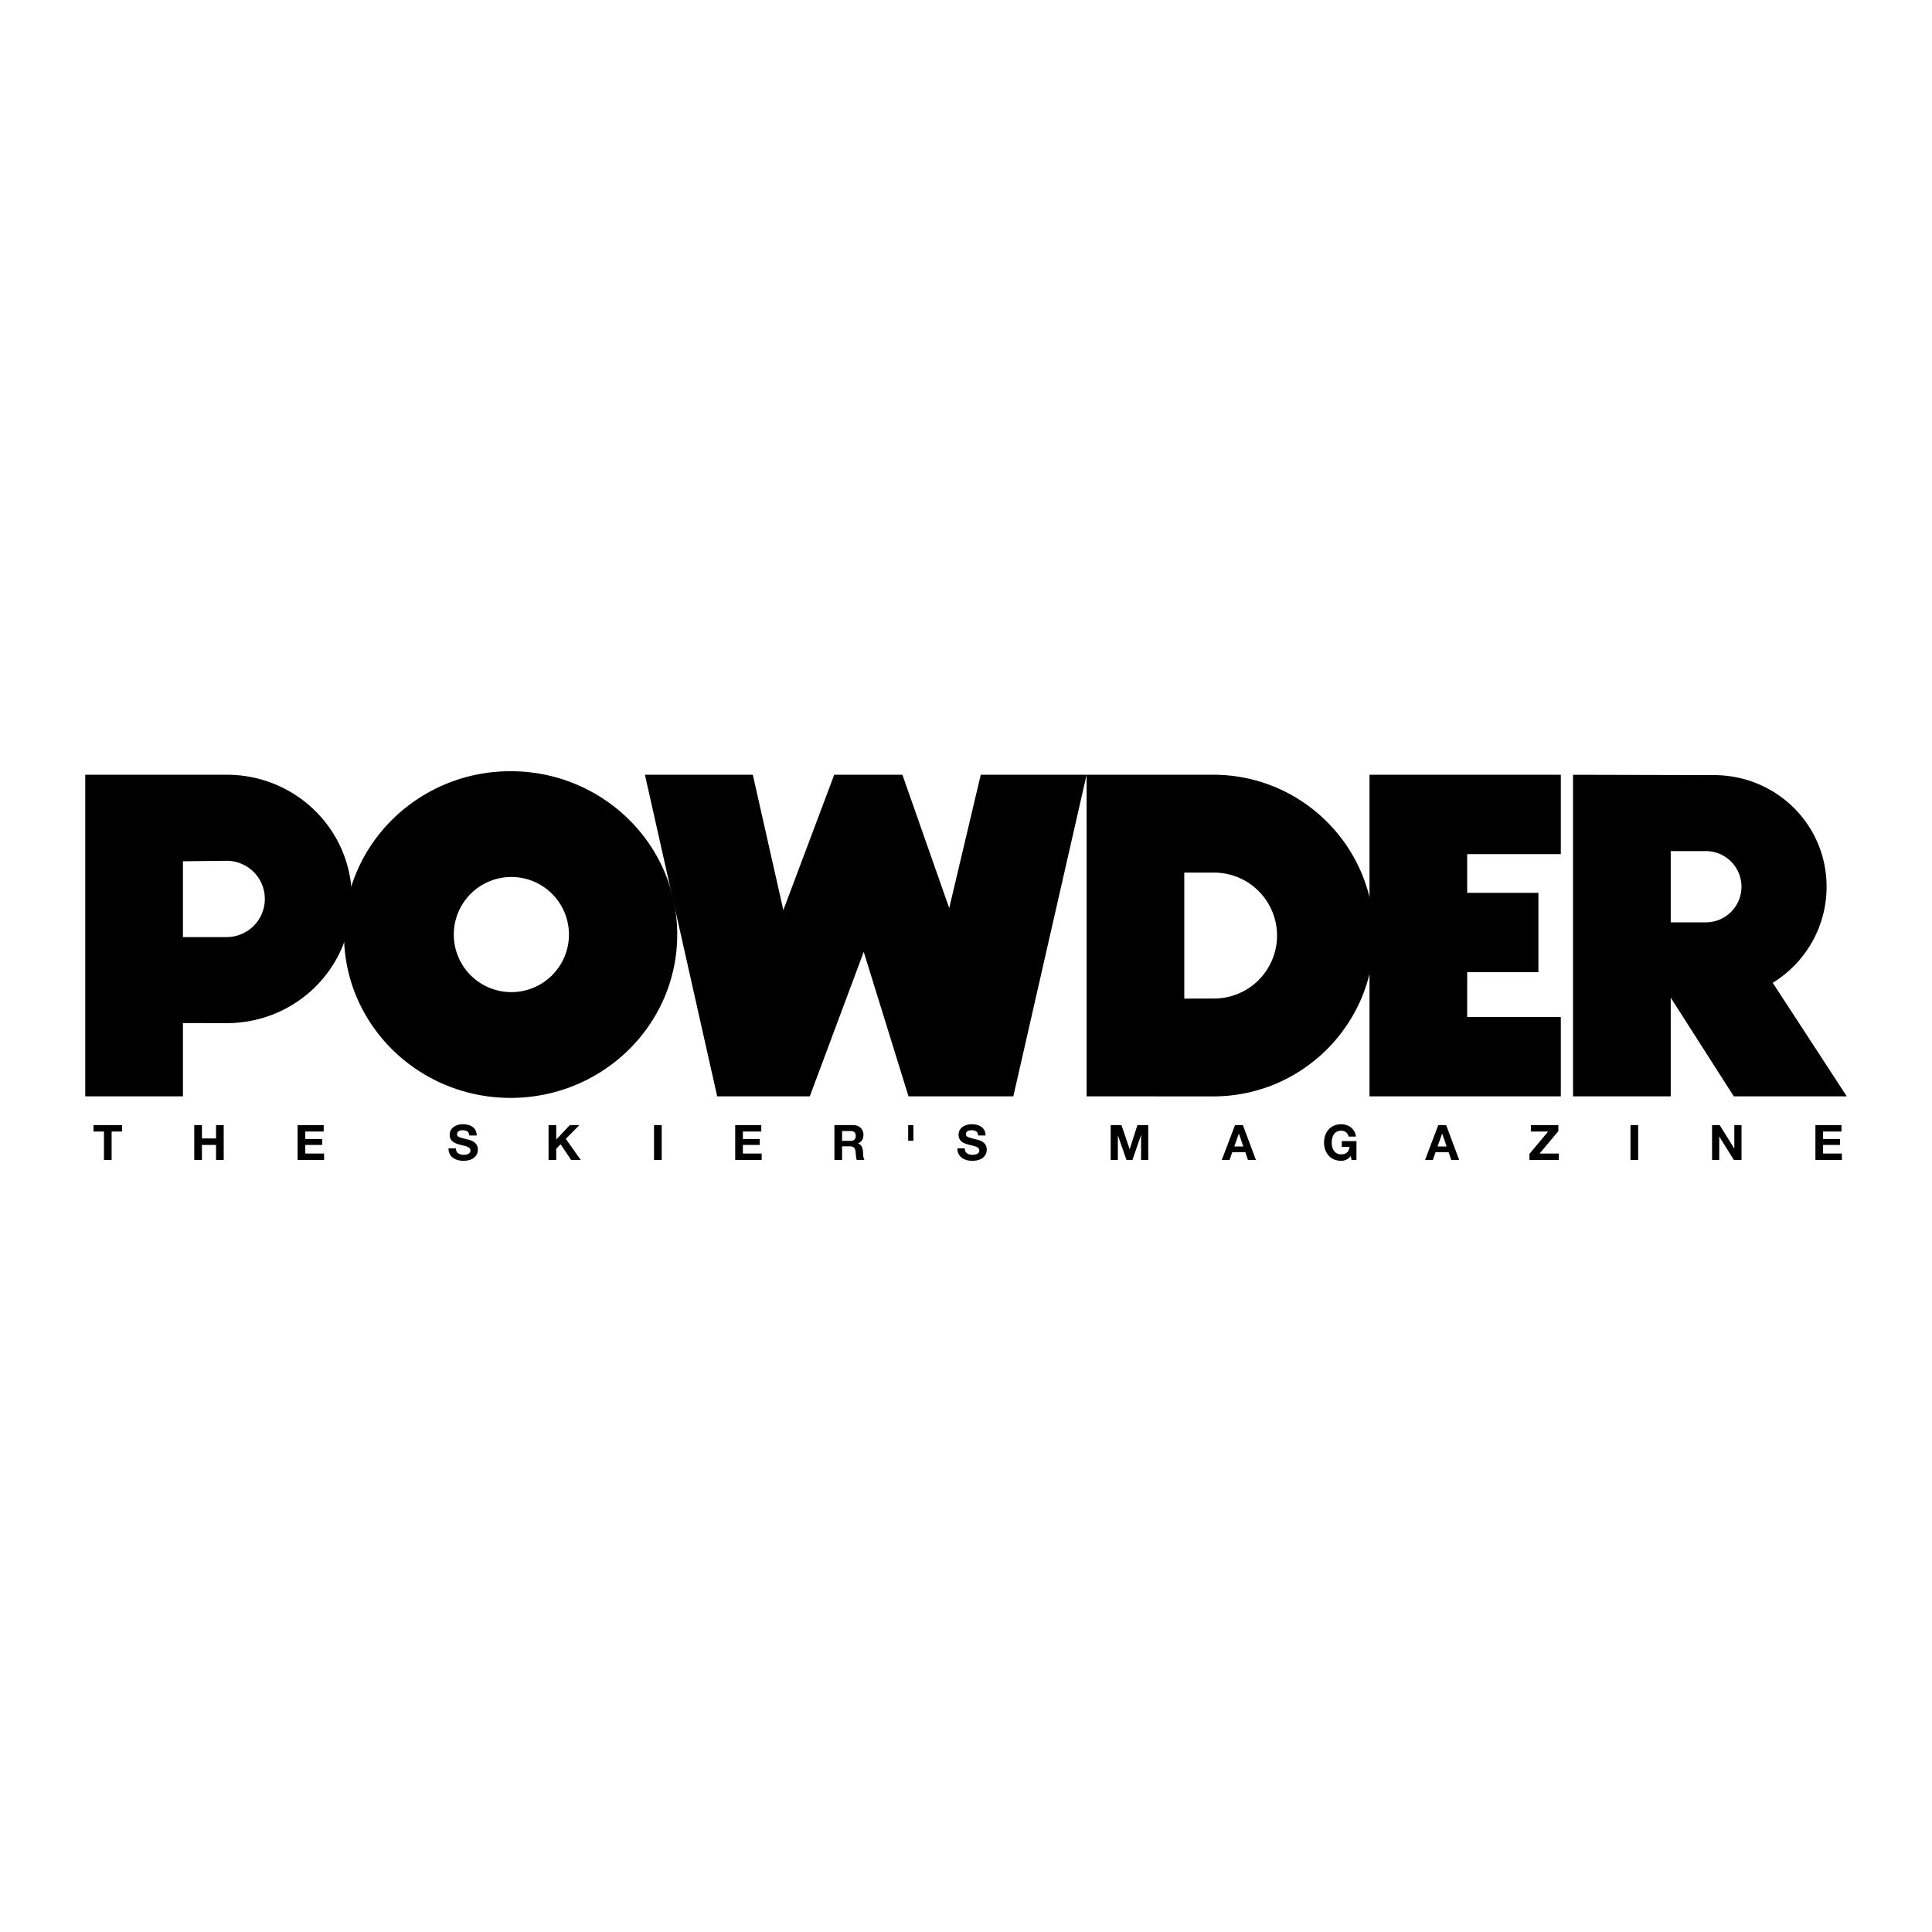
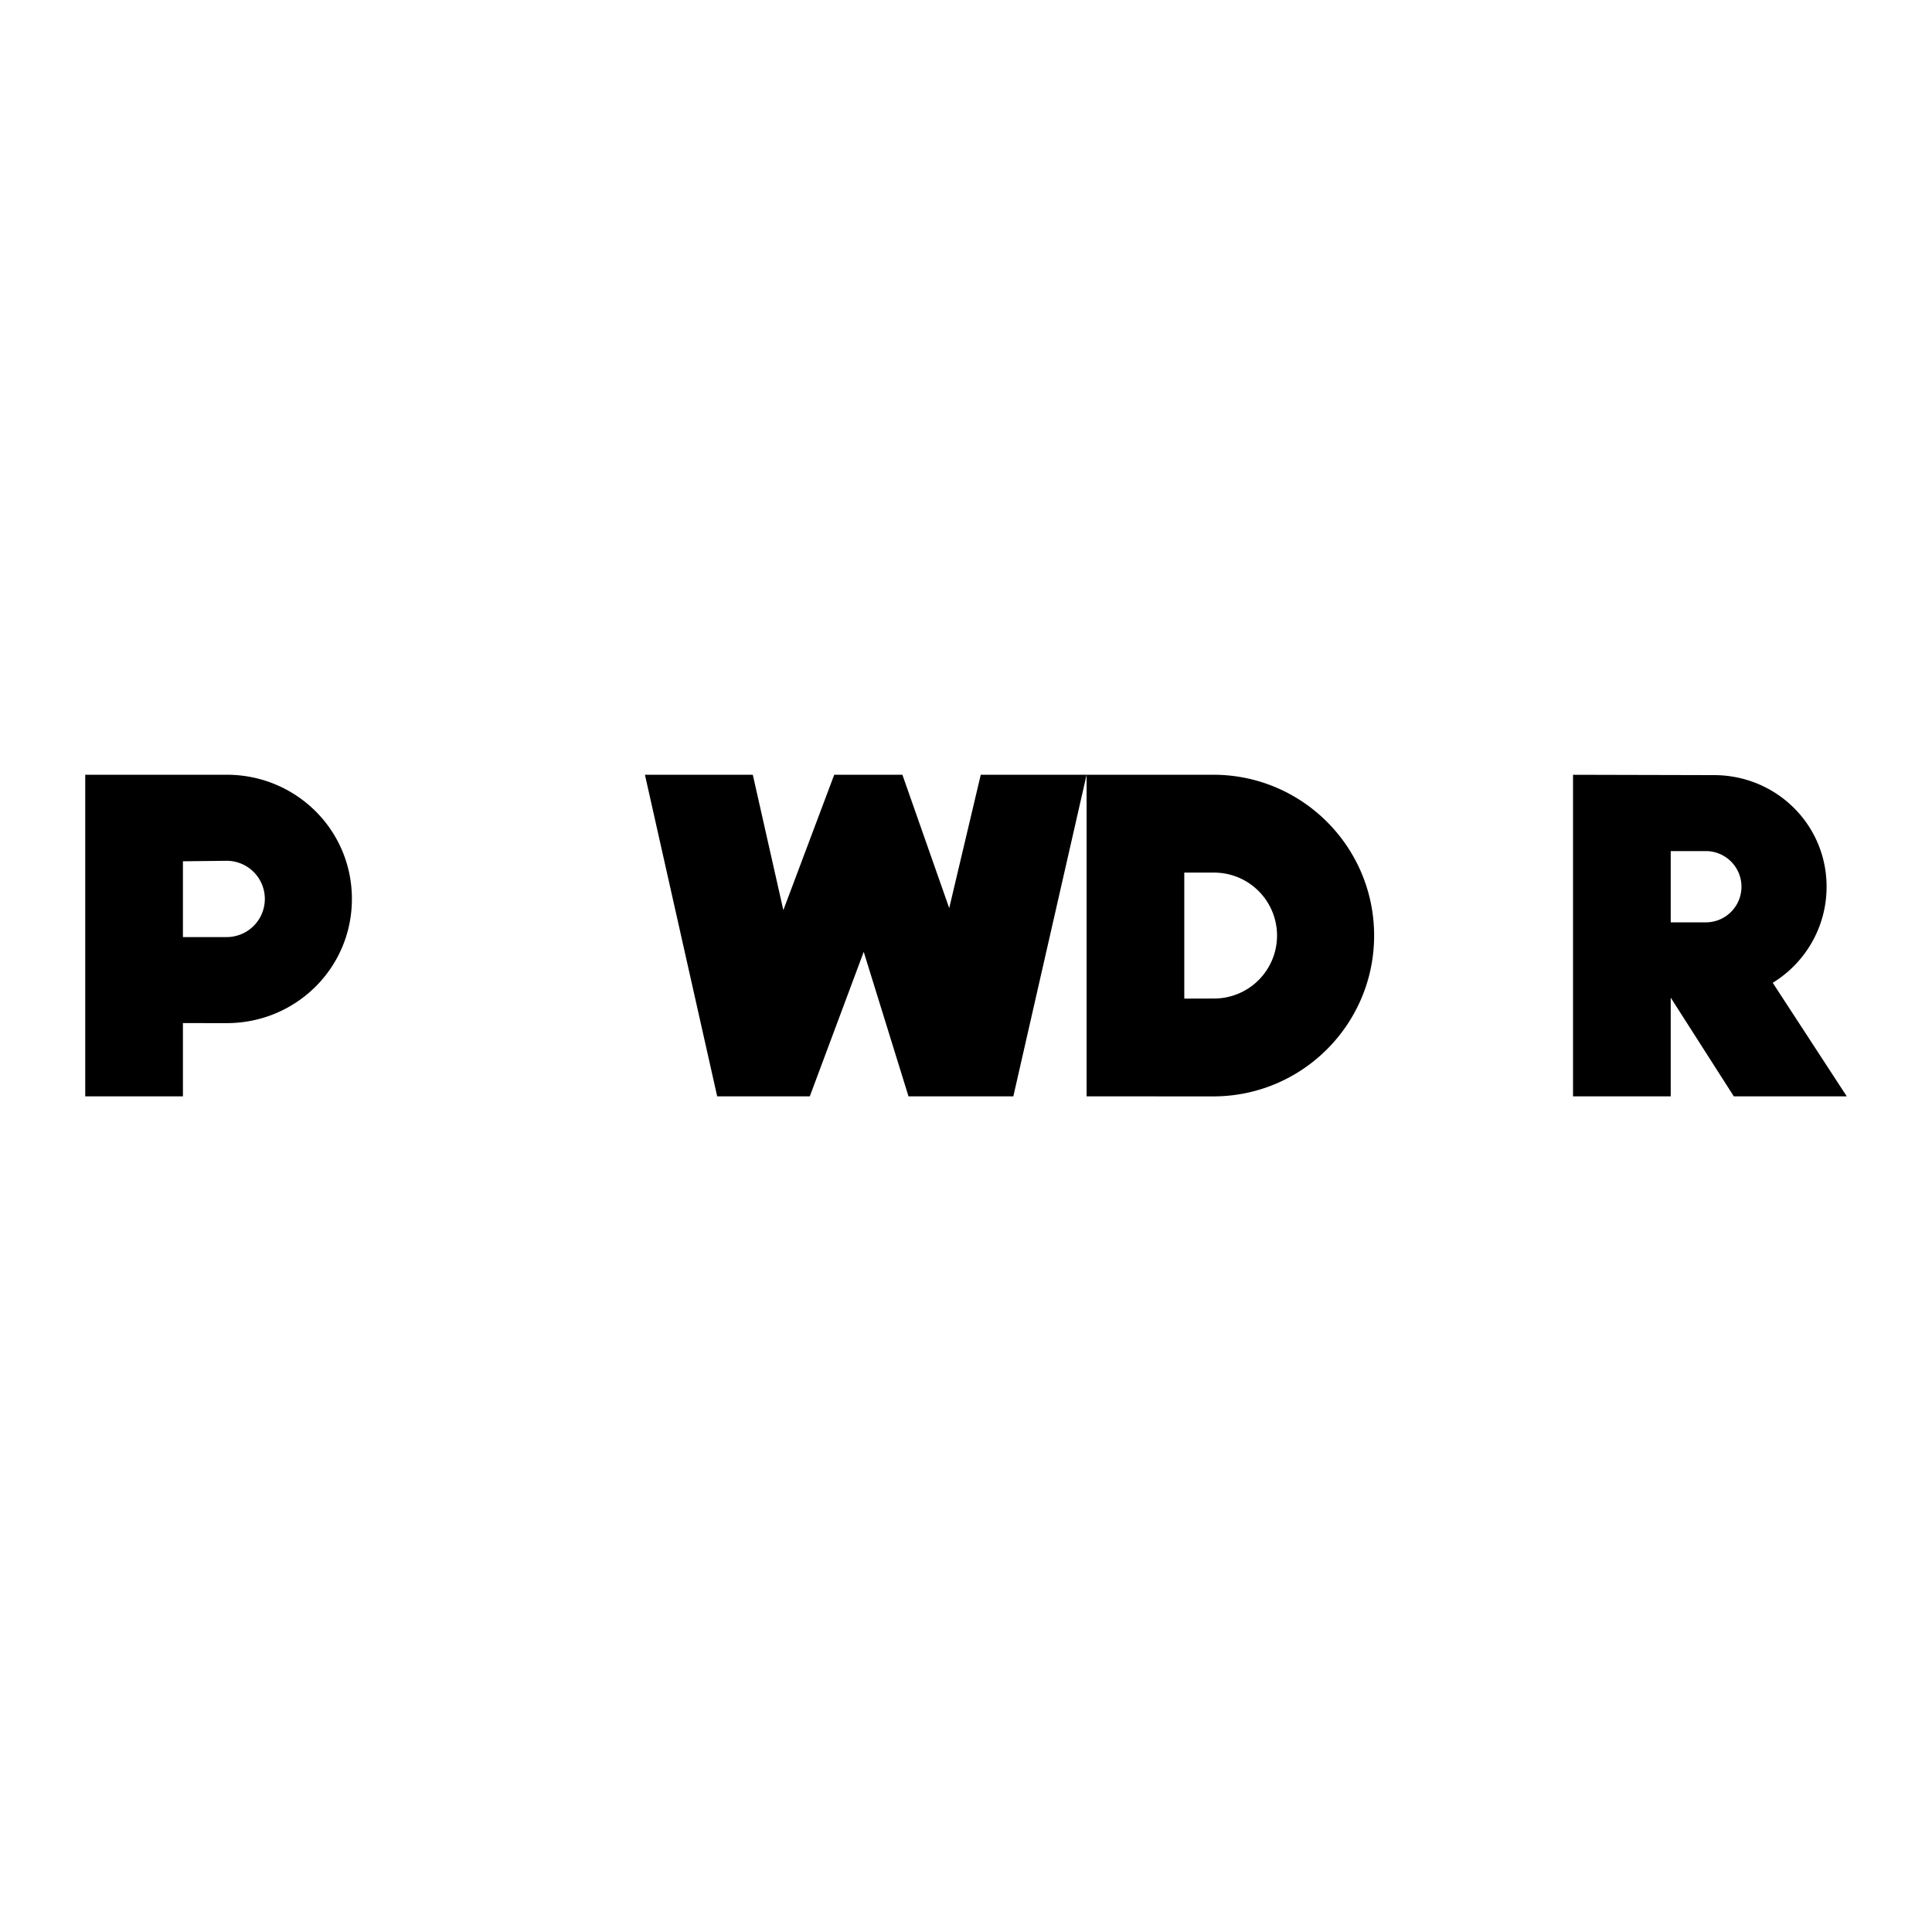
<svg xmlns="http://www.w3.org/2000/svg" width="2500" height="2500" viewBox="0 0 192.756 192.756">
  <g fill-rule="evenodd" clip-rule="evenodd">
    <path fill="#fff" d="M0 0h192.756v192.756H0V0z" />
-     <path d="M144.527 114.955l.264.774h.793l-1.301-3.479h-.785l-1.32 3.479h.775l.274-.774.199-.57.453-1.278h.01l.439 1.278h-.902l-.199.57h1.3zM10.372 112.893H9.329v-.643h2.851v.643h-1.043v2.836h-.765v-2.836zM19.381 112.25h.765v1.334h1.409v-1.334h.765v3.479h-.765v-1.5h-1.409v1.5h-.765v-3.479zM73.351 112.25h2.603v.643h-1.837v.746h1.686v.593h-1.686v.854h1.876v.643h-2.642v-3.479zM45.489 114.574c0 .463.36.643.77.643.268 0 .678-.078.678-.434 0-.375-.522-.438-1.034-.574-.517-.137-1.038-.336-1.038-.99 0-.711.672-1.053 1.302-1.053.726 0 1.394.318 1.394 1.121h-.741c-.024-.418-.322-.525-.688-.525-.244 0-.526.102-.526.395 0 .268.166.303 1.038.525.253.064 1.033.225 1.033 1.014 0 .639-.502 1.117-1.448 1.117-.77 0-1.491-.381-1.482-1.238h.742v-.001zM54.729 112.25h.766v1.441l1.359-1.441h.956l-1.36 1.373 1.491 2.106h-.96l-1.048-1.565-.438.443v1.122h-.766v-3.479zM65.252 112.25h.766v3.479h-.766v-3.479zM84.015 112.844h.838c.341 0 .526.146.526.482 0 .352-.186.498-.526.498h-.838v.545h.765c.385 0 .526.16.58.527.039.277.029.613.122.832h.766c-.137-.193-.132-.604-.146-.822-.024-.352-.132-.717-.507-.814v-.01c.385-.156.551-.463.551-.873 0-.525-.395-.959-1.019-.959H83.25v3.479h.765v-2.885zM90.608 112.25h.521v1.564h-.521v-1.564zM96.258 114.574c0 .463.36.643.771.643.268 0 .676-.078.676-.434 0-.375-.521-.438-1.033-.574-.517-.137-1.038-.336-1.038-.99 0-.711.673-1.053 1.301-1.053.727 0 1.395.318 1.395 1.121h-.742c-.023-.418-.32-.525-.686-.525-.244 0-.526.102-.526.395 0 .268.165.303 1.039.525.252.064 1.033.225 1.033 1.014 0 .639-.502 1.117-1.448 1.117-.771 0-1.491-.381-1.482-1.238h.74v-.001zM110.812 112.25h1.077l.814 2.393h.01l.769-2.393h1.079v3.479h-.717v-2.465h-.01l-.854 2.465h-.589l-.852-2.442h-.01v2.442h-.717v-3.479zM134.766 115.334a1.177 1.177 0 0 1-.955.479c-1.076 0-1.711-.805-1.711-1.809 0-1.033.635-1.838 1.711-1.838.713 0 1.385.439 1.467 1.229h-.73c-.088-.385-.375-.584-.736-.584-.686 0-.945.584-.945 1.193 0 .58.26 1.164.945 1.164.498 0 .785-.268.83-.75h-.771v-.57h1.463v1.881h-.488l-.08-.395zM124.246 114.955l.264.774h.795l-1.303-3.479h-.783l-1.323 3.479h.776l.273-.774.2-.57.453-1.278h.009l.44 1.278h-.902l-.2.57h1.301zM152.592 115.125l1.865-2.232h-1.721v-.643h2.741v.604l-1.868 2.232h1.916v.643h-2.933v-.604zM162.674 112.25h.765v3.479h-.765v-3.479zM170.812 112.25h.76l1.453 2.334h.01v-2.334h.717v3.479h-.766l-1.447-2.329h-.01v2.329h-.717v-3.479zM181.125 112.25h2.602v.643h-1.838v.746h1.687v.593h-1.687v.854h1.877v.643h-2.641v-3.479zM29.693 112.25h2.603v.643h-1.838v.746h1.687v.593h-1.687v.854h1.877v.643h-2.642v-3.479zM50.944 76.944c-9.181 0-16.623 7.296-16.623 16.297 0 9 7.442 16.296 16.623 16.296 9.18 0 16.623-7.297 16.623-16.296 0-9.001-7.443-16.297-16.623-16.297zm0 10.553a5.744 5.744 0 1 1-.001 11.487 5.744 5.744 0 0 1 .001-11.487zM136.635 77.3v32.083h19.088v-7.918h-9.342v-4.469h7.107v-7.918h-7.107V85.22h9.342V77.3h-19.088z" />
    <path d="M118.156 99.631V87.06h2.893a6.282 6.282 0 1 1 0 12.563l-2.893.008zm-9.746 9.752l12.639.004c8.863 0 16.047-7.184 16.047-16.045s-7.184-16.045-16.047-16.045l-12.639.003v32.083zM64.345 77.3h10.763l3.046 13.504L83.23 77.3h6.803l4.67 13.301L97.85 77.3h10.56l-7.31 32.083H90.642l-4.468-14.417-5.381 14.417h-9.239L64.345 77.3zM18.251 102.074l4.366.004c6.899 0 12.492-5.492 12.492-12.391s-5.593-12.391-12.492-12.391H8.504v32.086h9.747v-7.308zm0-16.144l4.366-.048a3.805 3.805 0 1 1 0 7.61h-4.366V85.93zM166.688 92.022h3.4a3.555 3.555 0 1 0 0-7.107h-3.4v7.107zm0 17.361h-9.746V77.3l14.061.034c6.205 0 11.236 4.929 11.236 11.134 0 4.057-2.15 7.612-5.373 9.586l7.387 11.328h-11.27l-6.295-9.848v9.849z" />
  </g>
</svg>